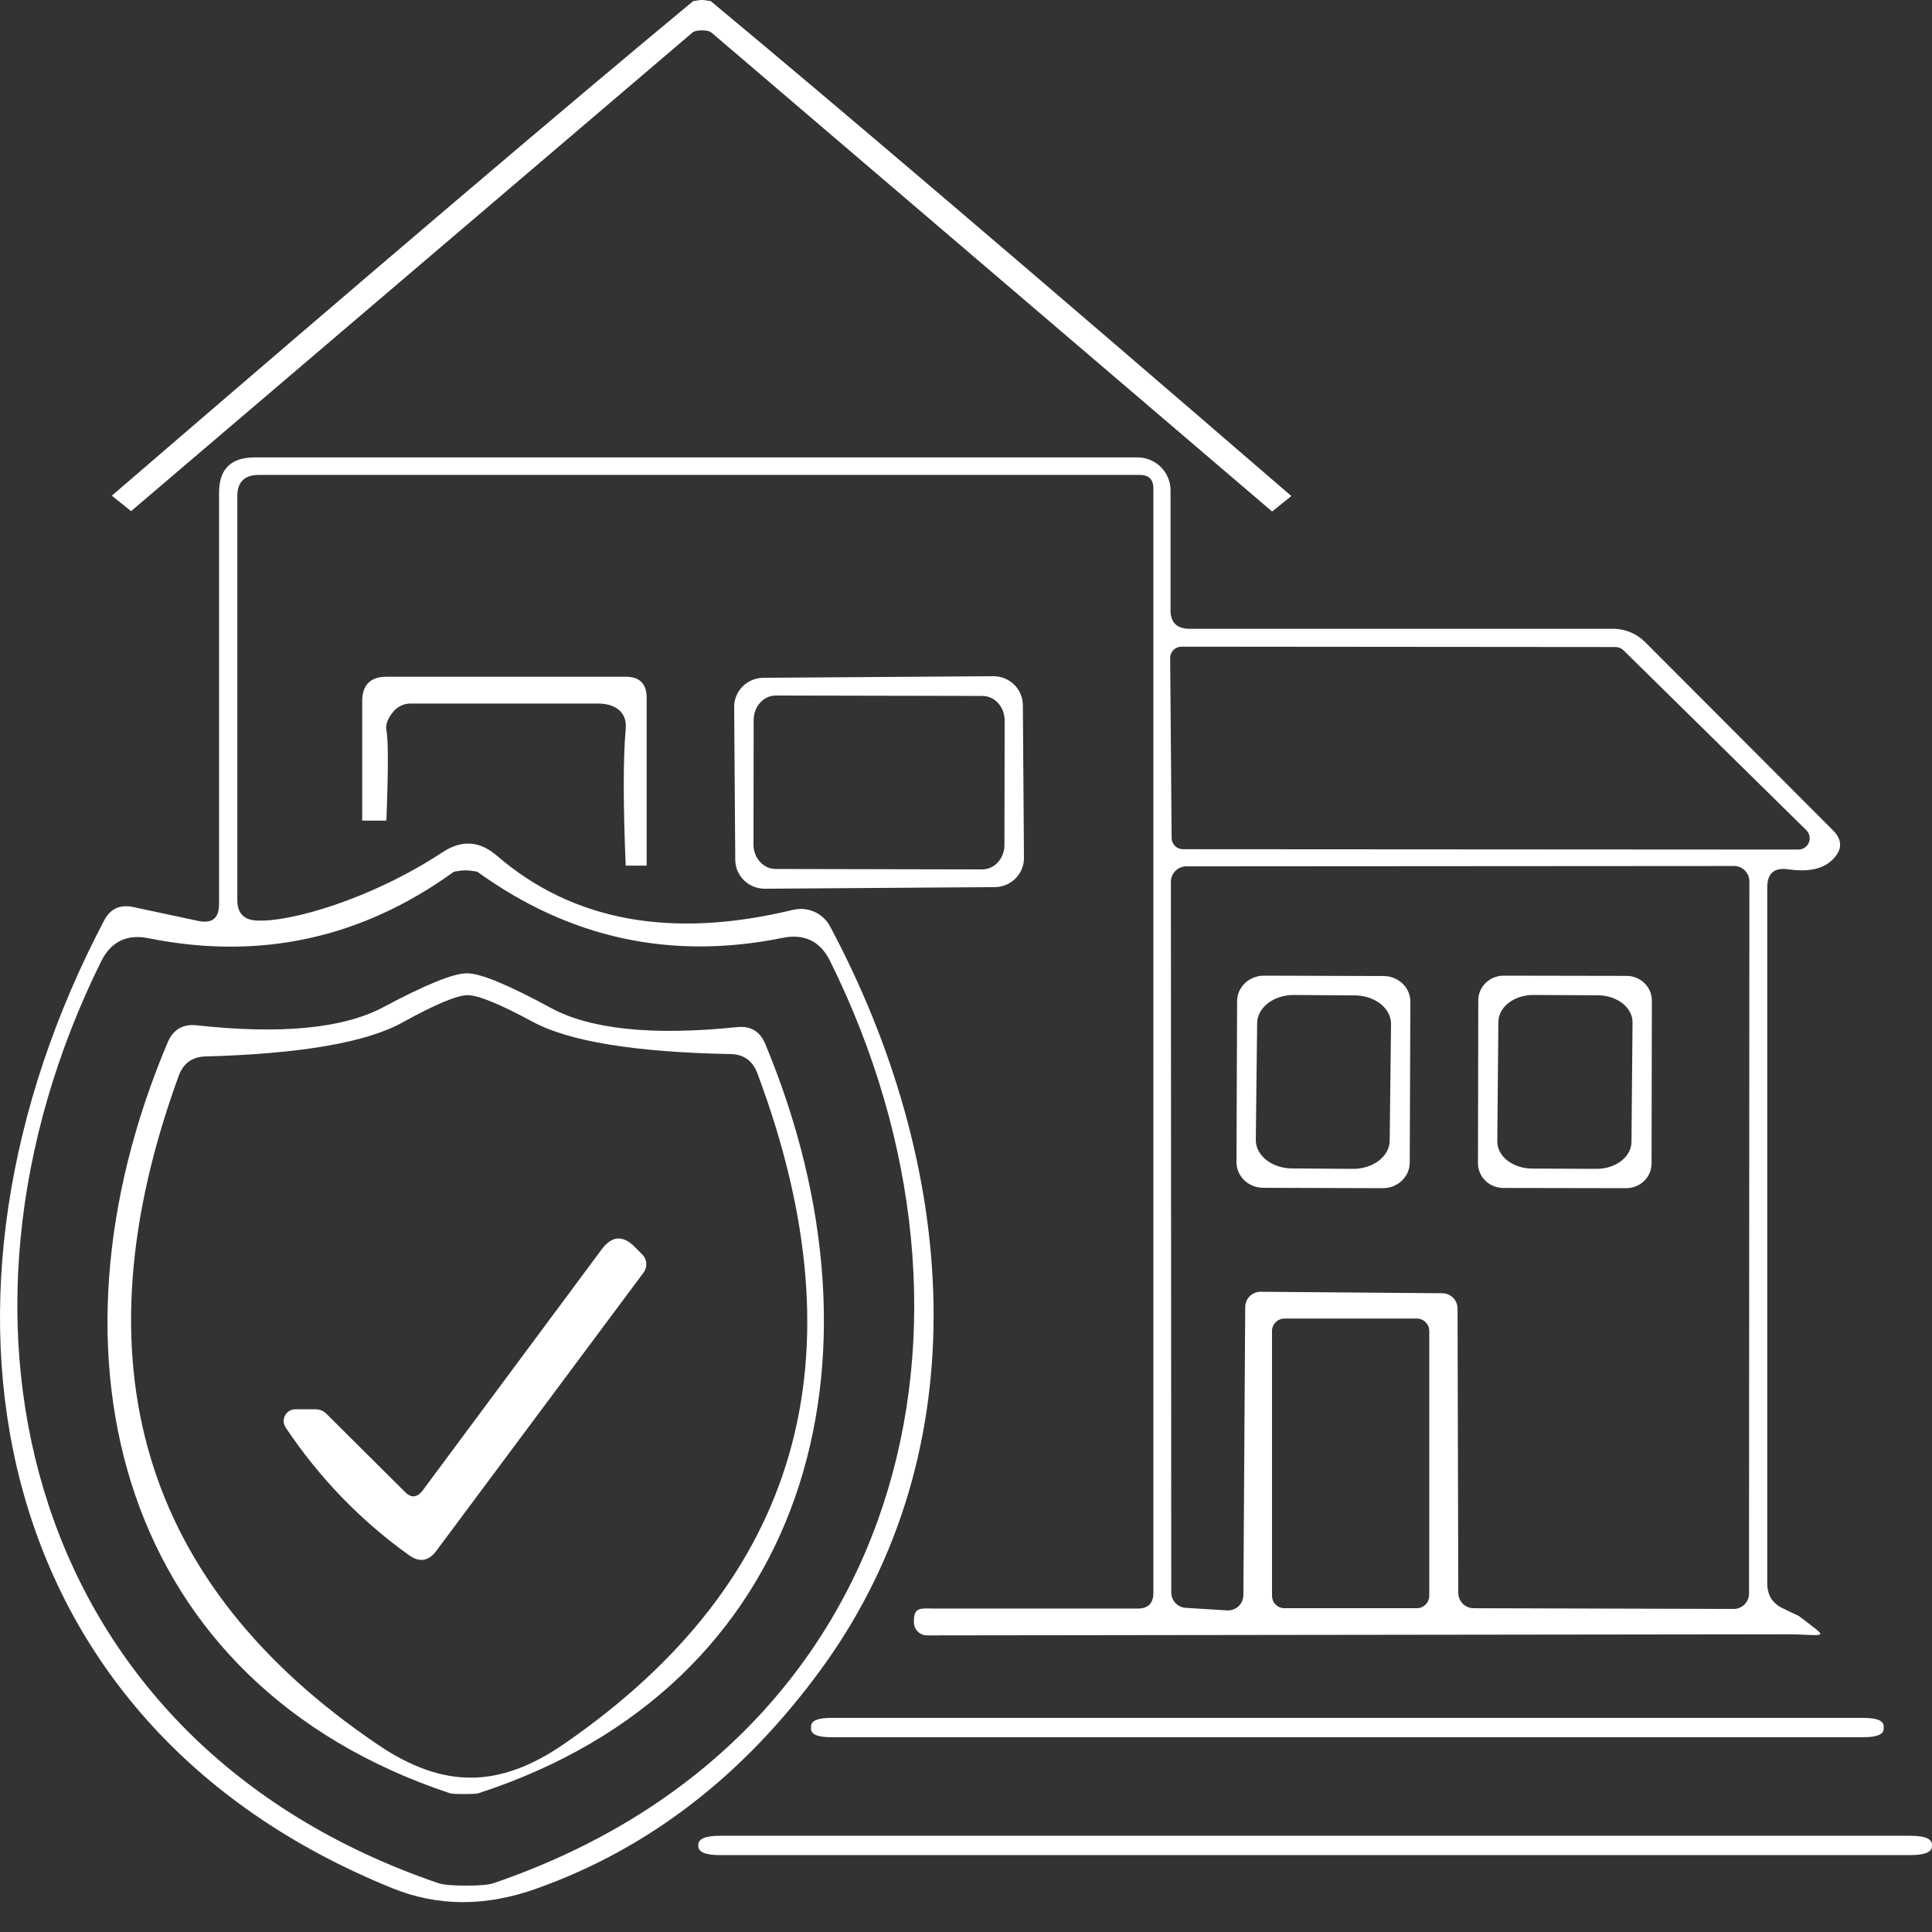
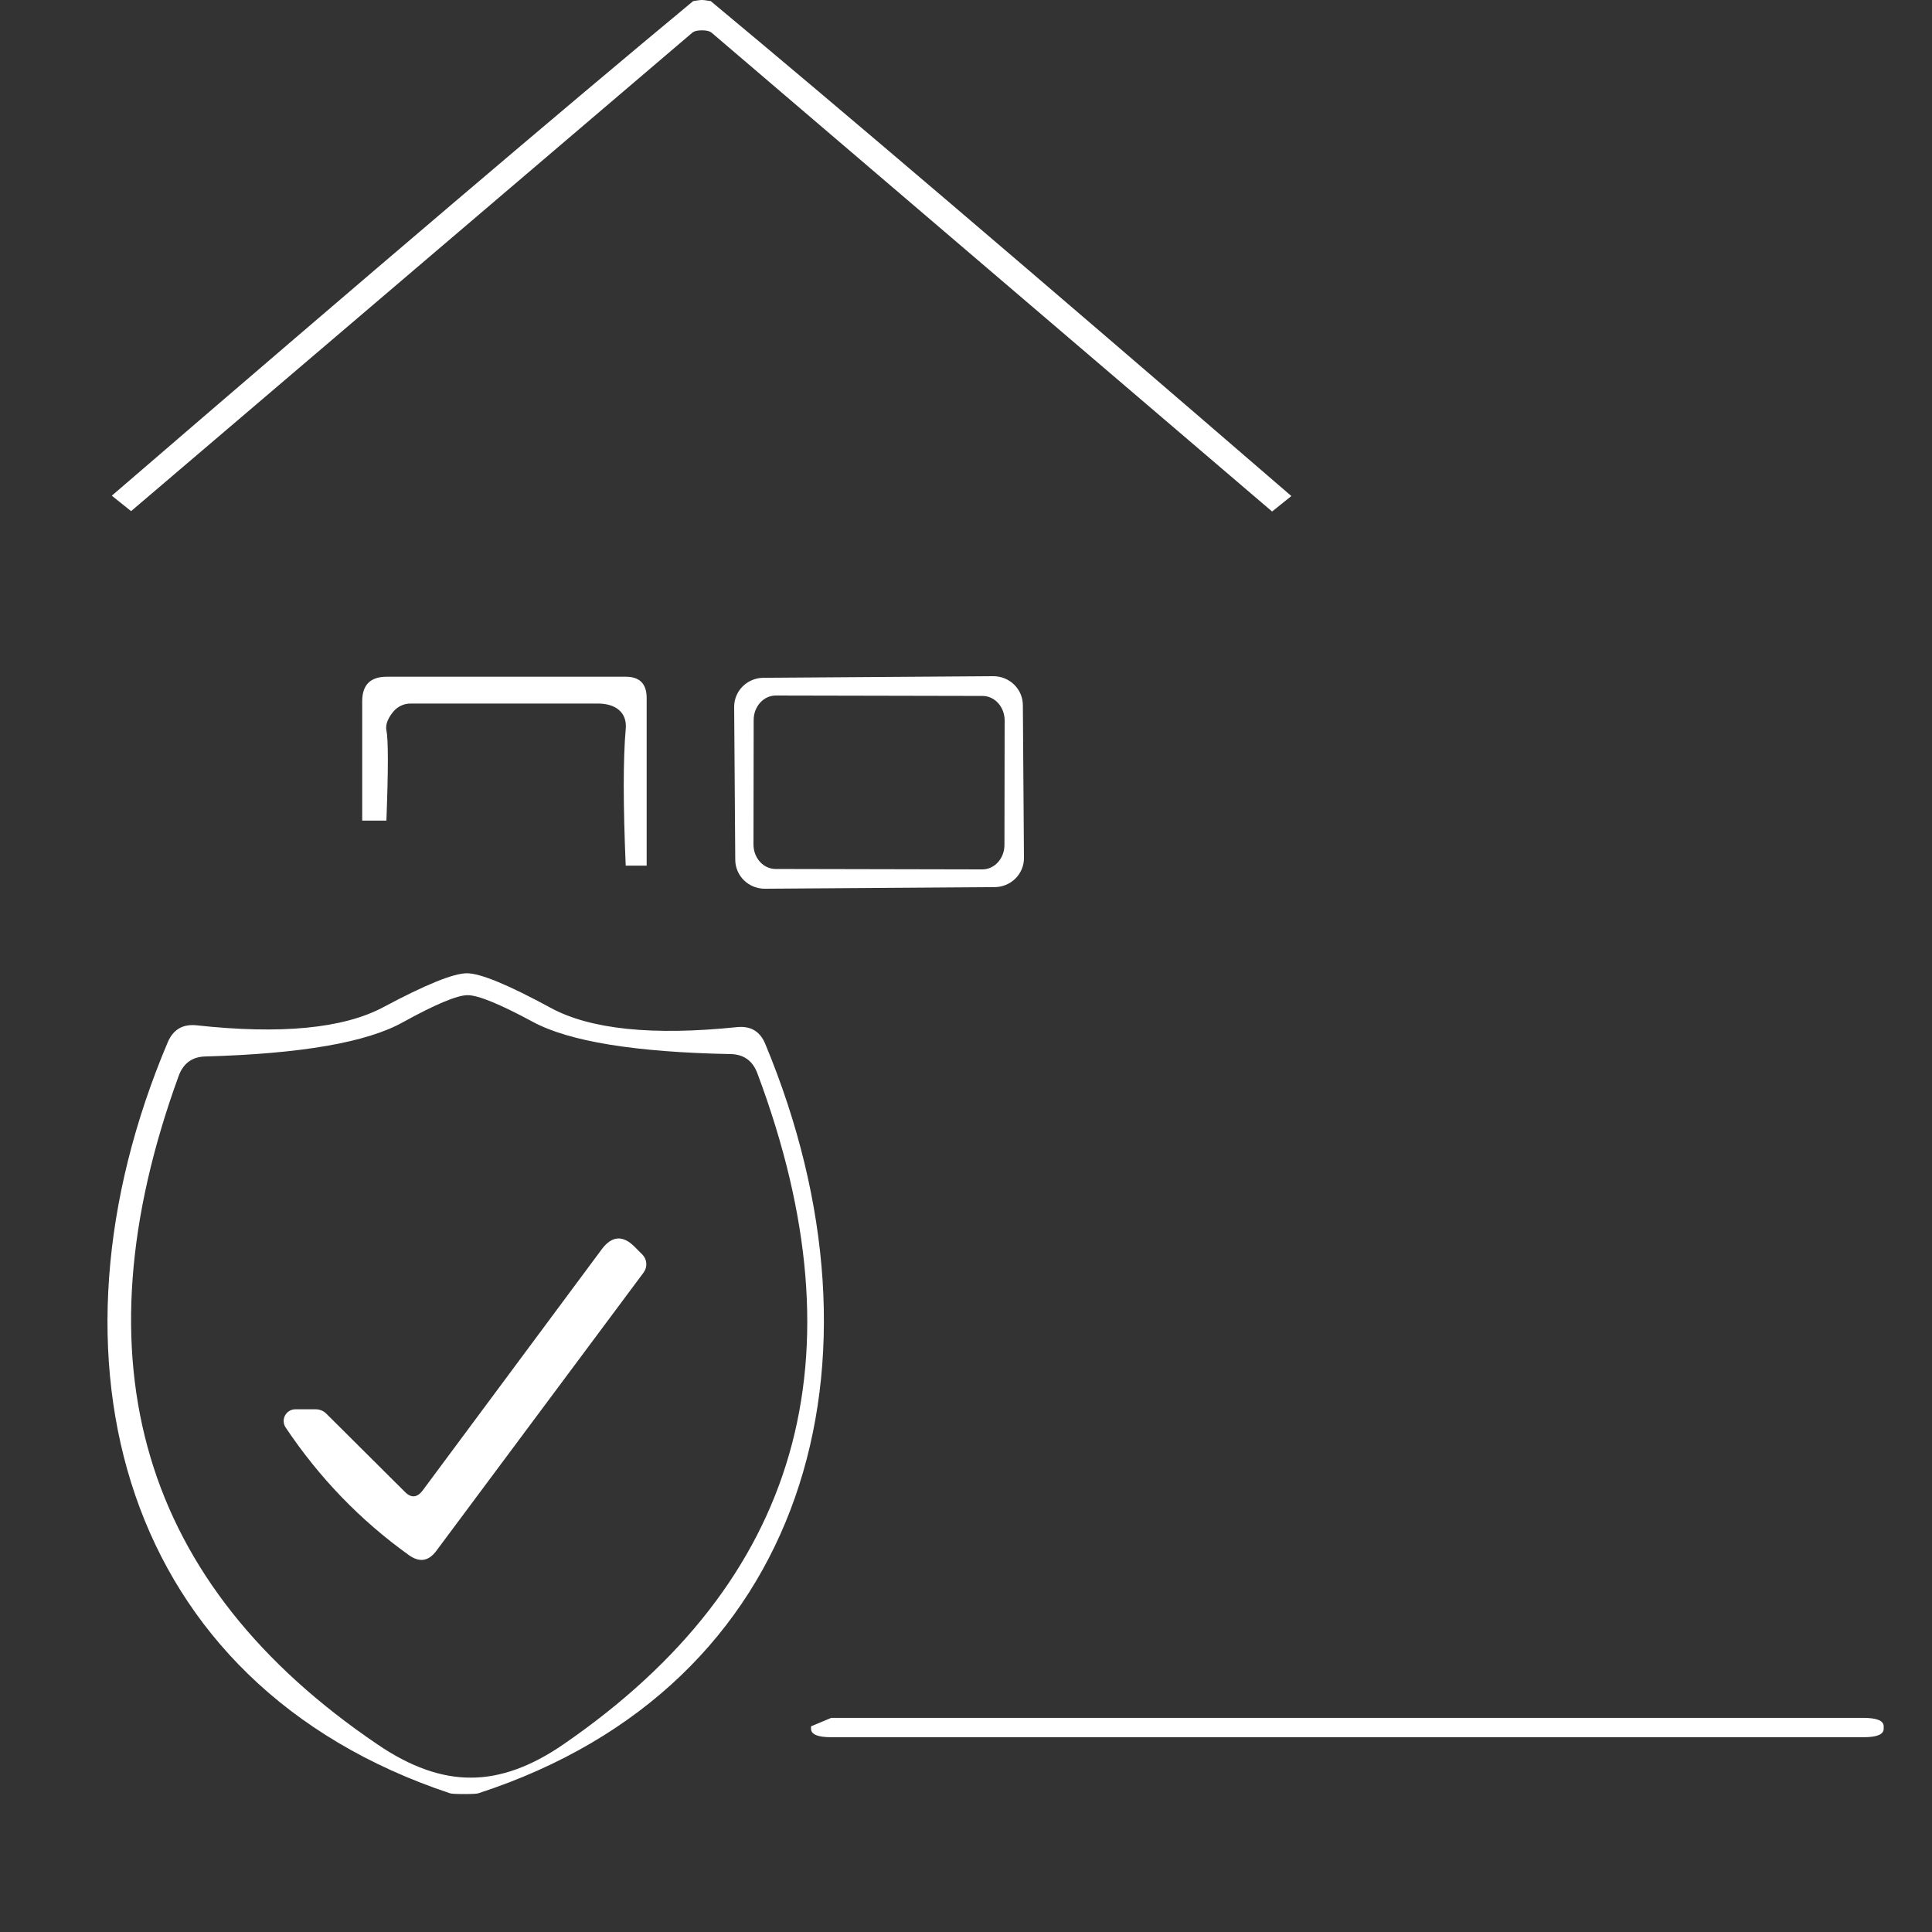
<svg xmlns="http://www.w3.org/2000/svg" width="200px" height="200px" viewBox="0 0 200 200" version="1.1">
  <rect x="0" y="0" width="200" height="200" fill="#333333" stroke="none" />
  <title>Safe House</title>
  <g id="Safe-House" stroke="none" stroke-width="1" fill="none" fill-rule="evenodd">
    <path d="M72.666,0 C72.792,0 72.931,0.013 73.083,0.038 L73.575,0.114 C86.848,11.146 106.883,28.225 133.681,51.351 L131.687,52.951 C105.772,30.818 86.44,14.302 73.689,3.405 C73.487,3.228 73.146,3.139 72.666,3.139 C72.186,3.139 71.845,3.228 71.643,3.405 C58.875,14.286 39.518,30.788 13.569,52.914 L11.575,51.313 C38.407,28.196 58.467,11.129 71.756,0.114 L72.249,0.038 C72.401,0.013 72.54,0 72.666,0 Z" id="路径" fill="#FFFFFF" fill-rule="nonzero" />
-     <path d="M119.398,50.566 C119.398,49.632 118.931,49.164 117.996,49.164 L26.802,49.164 C25.311,49.164 24.566,49.897 24.566,51.362 L24.566,93.173 C24.566,94.537 25.248,95.245 26.613,95.295 C29.998,95.472 38.405,93.11 45.833,88.208 C47.803,86.92 49.673,87.046 51.442,88.587 C59.299,95.358 69.506,97.228 82.063,94.196 C83.6,93.814 85.194,94.517 85.928,95.902 C98.927,120.232 101.769,149.754 85.057,172.72 C77.022,183.761 67.194,191.353 55.572,195.496 C50.292,197.391 45.302,197.379 40.603,195.459 C-1.729,178.329 -9.687,134.178 10.815,95.219 C11.447,94.057 12.432,93.615 13.771,93.893 L20.517,95.333 C21.957,95.636 22.677,95.055 22.677,93.59 L22.677,50.989 C22.677,48.564 23.903,47.351 26.353,47.351 L117.762,47.351 C119.646,47.351 121.173,48.878 121.173,50.762 L121.173,63.158 C121.173,64.447 121.83,65.091 123.144,65.091 L166.991,65.091 C168.205,65.091 169.374,65.567 170.25,66.417 L189.73,85.935 C190.74,86.945 190.74,87.956 189.73,88.966 C188.77,89.952 187.229,90.293 185.106,89.99 C183.666,89.787 182.946,90.406 182.946,91.847 L182.946,163.905 C182.946,165.143 183.502,166.014 184.614,166.519 C185.599,167 186.129,167.252 186.205,167.277 C189.591,169.88 189.123,169.181 184.803,169.181 L95.971,169.295 C95.218,169.295 94.607,168.684 94.607,167.93 L94.607,167.793 C94.607,166.277 95.377,166.519 96.919,166.519 L117.768,166.519 C118.855,166.519 119.398,165.976 119.398,164.89 L119.398,50.566 Z M187.255,87.208 C187.428,86.77 187.324,86.272 186.99,85.941 L168.067,67.321 C167.845,67.101 167.545,66.978 167.233,66.98 L122.31,66.942 C121.998,66.942 121.7,67.066 121.479,67.286 C121.259,67.506 121.135,67.805 121.135,68.117 L121.287,86.736 C121.287,87.048 121.411,87.347 121.631,87.567 C121.851,87.788 122.15,87.911 122.462,87.911 L186.194,87.949 C186.664,87.937 187.082,87.645 187.255,87.208 Z M150.419,134.341 C150.717,134.64 150.885,135.045 150.885,135.467 L150.961,164.89 C150.961,165.769 151.673,166.482 152.552,166.482 L179.466,166.557 C179.888,166.557 180.293,166.39 180.591,166.091 C180.89,165.793 181.057,165.388 181.057,164.966 L181.095,91.24 C181.095,90.818 180.928,90.413 180.629,90.115 C180.331,89.816 179.926,89.649 179.504,89.649 L122.803,89.686 C122.38,89.686 121.976,89.854 121.677,90.153 C121.379,90.451 121.211,90.856 121.211,91.278 L121.249,164.852 C121.248,165.702 121.915,166.403 122.765,166.444 L127.047,166.709 C127.482,166.73 127.907,166.571 128.222,166.27 C128.537,165.97 128.715,165.553 128.715,165.117 L128.904,135.315 C128.904,134.436 129.617,133.723 130.496,133.723 L149.293,133.875 C149.715,133.875 150.12,134.043 150.419,134.341 Z M48.261,195.199 C49.719,195.199 50.692,195.106 51.178,194.918 C93.558,180.368 104.537,136.961 85.9,99.422 C84.874,97.412 83.24,96.635 80.998,97.091 C69.491,99.422 58.971,97.144 49.436,90.258 C49.409,90.231 49.179,90.191 48.747,90.137 C48.558,90.111 48.369,90.097 48.18,90.097 C48.018,90.097 47.842,90.111 47.653,90.137 C47.221,90.191 46.991,90.231 46.964,90.258 C37.43,97.144 26.909,99.435 15.403,97.131 C13.161,96.675 11.526,97.452 10.5,99.462 C-8.097,137.001 2.924,180.409 45.303,194.918 C45.789,195.106 46.775,195.199 48.261,195.199 Z M146.67,136.498 L132.968,136.498 C132.256,136.498 131.679,137.075 131.679,137.787 L131.679,165.193 C131.679,165.905 132.256,166.482 132.968,166.482 L146.67,166.482 C147.381,166.482 147.958,165.905 147.958,165.193 L147.958,137.787 C147.958,137.075 147.381,136.498 146.67,136.498 Z" id="形状" fill="#FFFFFF" fill-rule="nonzero" />
    <path d="M40,84.949 L37.495,84.949 L37.495,72.595 C37.495,70.902 38.342,70.055 40.034,70.055 L64.781,70.055 C66.222,70.055 66.942,70.788 66.942,72.254 L66.942,89.611 L64.773,89.611 C64.503,83.241 64.503,78.532 64.773,75.483 C64.95,73.715 63.686,72.831 61.893,72.831 L42.506,72.831 C41.812,72.828 41.154,73.138 40.713,73.674 C40.272,74.211 39.863,74.917 40,75.597 C40.202,76.54 40.202,79.658 40,84.949 Z M106,88.815 C106.005,89.611 105.689,90.376 105.12,90.943 C104.552,91.509 103.778,91.83 102.969,91.835 L79.183,92 C78.374,92.005 77.597,91.693 77.021,91.134 C76.446,90.575 76.119,89.813 76.114,89.017 L76,73.185 C75.995,72.389 76.311,71.624 76.88,71.057 C77.448,70.491 78.222,70.17 79.031,70.165 L102.817,70 C103.626,69.995 104.403,70.307 104.979,70.866 C105.554,71.425 105.881,72.187 105.886,72.983 L106,88.815 L106,88.815 Z M104,74.583 C104.001,73.91 103.761,73.264 103.331,72.788 C102.902,72.312 102.319,72.044 101.711,72.044 L80.309,72 C79.045,72 78.02,73.134 78.02,74.534 L78,87.422 C78,88.822 79.025,89.956 80.289,89.956 L101.691,90 C102.955,90 103.98,88.866 103.98,87.466 L104,74.578 L104,74.583 Z" id="形状" fill="#FFFFFF" fill-rule="nonzero" />
    <path d="M48.334,100.753 C49.723,100.753 52.604,101.94 56.975,104.315 C61.093,106.563 67.548,107.233 76.34,106.323 C77.73,106.197 78.69,106.778 79.22,108.067 C92.901,140.924 83.654,174.539 49.509,185.643 C49.357,185.694 48.877,185.719 48.069,185.719 C47.235,185.719 46.742,185.694 46.591,185.643 C12.521,174.312 3.501,140.621 17.372,107.877 C17.927,106.589 18.9,106.008 20.29,106.134 C29.057,107.094 35.512,106.475 39.655,104.277 C44.051,101.927 46.944,100.753 48.334,100.753 L48.334,100.753 Z M48.778,184.02 C51.839,184.02 55.049,182.852 58.408,180.518 C82.786,163.708 89.449,140.567 78.398,111.096 C77.91,109.805 76.989,109.145 75.635,109.118 C65.748,108.926 58.922,107.813 55.157,105.781 C51.744,103.94 49.496,103.02 48.412,103.02 C47.329,103.02 45.094,103.954 41.708,105.822 C37.97,107.909 31.158,109.09 21.271,109.365 C19.917,109.393 18.996,110.052 18.508,111.343 C7.728,140.924 14.594,164.01 39.108,180.6 C42.494,182.907 45.717,184.047 48.778,184.02 L48.778,184.02 Z" id="形状" fill="#FFFFFF" fill-rule="nonzero" />
-     <path d="M170.969,120.456 C170.968,121.132 170.69,121.779 170.196,122.257 C169.702,122.734 169.033,123.001 168.336,123 L155.625,122.977 C154.928,122.976 154.259,122.707 153.767,122.228 C153.275,121.75 152.999,121.102 153,120.426 L153.031,103.544 C153.032,102.868 153.31,102.221 153.804,101.743 C154.298,101.266 154.967,100.999 155.664,101 L168.375,101.023 C169.072,101.024 169.741,101.293 170.233,101.772 C170.725,102.25 171.001,102.898 171,103.574 L170.969,120.456 L170.969,120.456 Z M169,105.851 C169.007,105.109 168.634,104.396 167.962,103.867 C167.29,103.338 166.374,103.038 165.417,103.032 L158.75,103 C157.792,102.994 156.871,103.284 156.188,103.804 C155.506,104.325 155.119,105.034 155.111,105.776 L155,118.149 C154.993,118.891 155.366,119.604 156.038,120.133 C156.71,120.662 157.626,120.962 158.583,120.968 L165.25,121 C166.208,121.006 167.129,120.716 167.812,120.196 C168.494,119.675 168.881,118.966 168.889,118.224 L169,105.851 L169,105.851 Z M145.936,120.361 C145.93,121.823 144.683,123.004 143.151,123 L130.77,122.962 C130.032,122.96 129.326,122.678 128.807,122.179 C128.287,121.68 127.997,121.004 128,120.3 L128.064,103.639 C128.07,102.177 129.317,100.996 130.849,101 L143.23,101.038 C143.968,101.04 144.674,101.322 145.193,101.821 C145.713,102.32 146.003,102.996 146,103.7 L145.936,120.361 L145.936,120.361 Z M144,106.004 C144.007,105.224 143.616,104.475 142.913,103.92 C142.209,103.364 141.25,103.049 140.248,103.044 L133.948,103 C131.863,102.988 130.159,104.291 130.14,105.911 L130,117.991 C129.991,118.771 130.381,119.522 131.085,120.078 C131.789,120.635 132.748,120.951 133.752,120.956 L140.052,121 C142.137,121.012 143.841,119.709 143.86,118.089 L144,106.009 L144,106.004 Z" id="形状" fill="#FFFFFF" fill-rule="nonzero" />
    <path d="M43.748,154.302 L62.318,129.289 C63.354,127.925 64.478,127.849 65.691,129.062 L66.487,129.858 C66.985,130.356 67.049,131.142 66.638,131.715 L45.188,160.517 C44.38,161.629 43.42,161.78 42.308,160.972 C37.306,157.384 33.061,152.988 29.575,147.783 C29.32,147.409 29.295,146.923 29.51,146.525 C29.725,146.126 30.145,145.881 30.598,145.889 L32.682,145.889 C33.094,145.888 33.49,146.052 33.781,146.343 L41.891,154.415 C42.548,155.098 43.167,155.06 43.748,154.302 Z" id="路径" fill="#FFFFFF" fill-rule="nonzero" />
-     <path d="M86.042,177.836 L192.913,177.836 C194.303,177.836 194.998,178.127 194.998,178.709 L194.998,178.963 C194.998,179.545 194.303,179.836 192.913,179.836 L86.042,179.836 C84.652,179.836 83.958,179.545 83.958,178.963 L83.958,178.709 C83.958,178.127 84.652,177.836 86.042,177.836 Z" id="路径" fill="#FFFFFF" fill-rule="nonzero" />
-     <path d="M74.521,190.039 L197.764,190.039 C199.255,190.039 200,190.351 200,190.976 L200,191.103 C200,191.727 199.255,192.039 197.764,192.039 L74.521,192.039 C73.03,192.039 72.285,191.727 72.285,191.103 L72.285,190.976 C72.285,190.351 73.03,190.039 74.521,190.039 Z" id="路径" fill="#FFFFFF" fill-rule="nonzero" />
+     <path d="M86.042,177.836 L192.913,177.836 C194.303,177.836 194.998,178.127 194.998,178.709 L194.998,178.963 C194.998,179.545 194.303,179.836 192.913,179.836 L86.042,179.836 C84.652,179.836 83.958,179.545 83.958,178.963 L83.958,178.709 Z" id="路径" fill="#FFFFFF" fill-rule="nonzero" />
  </g>
</svg>